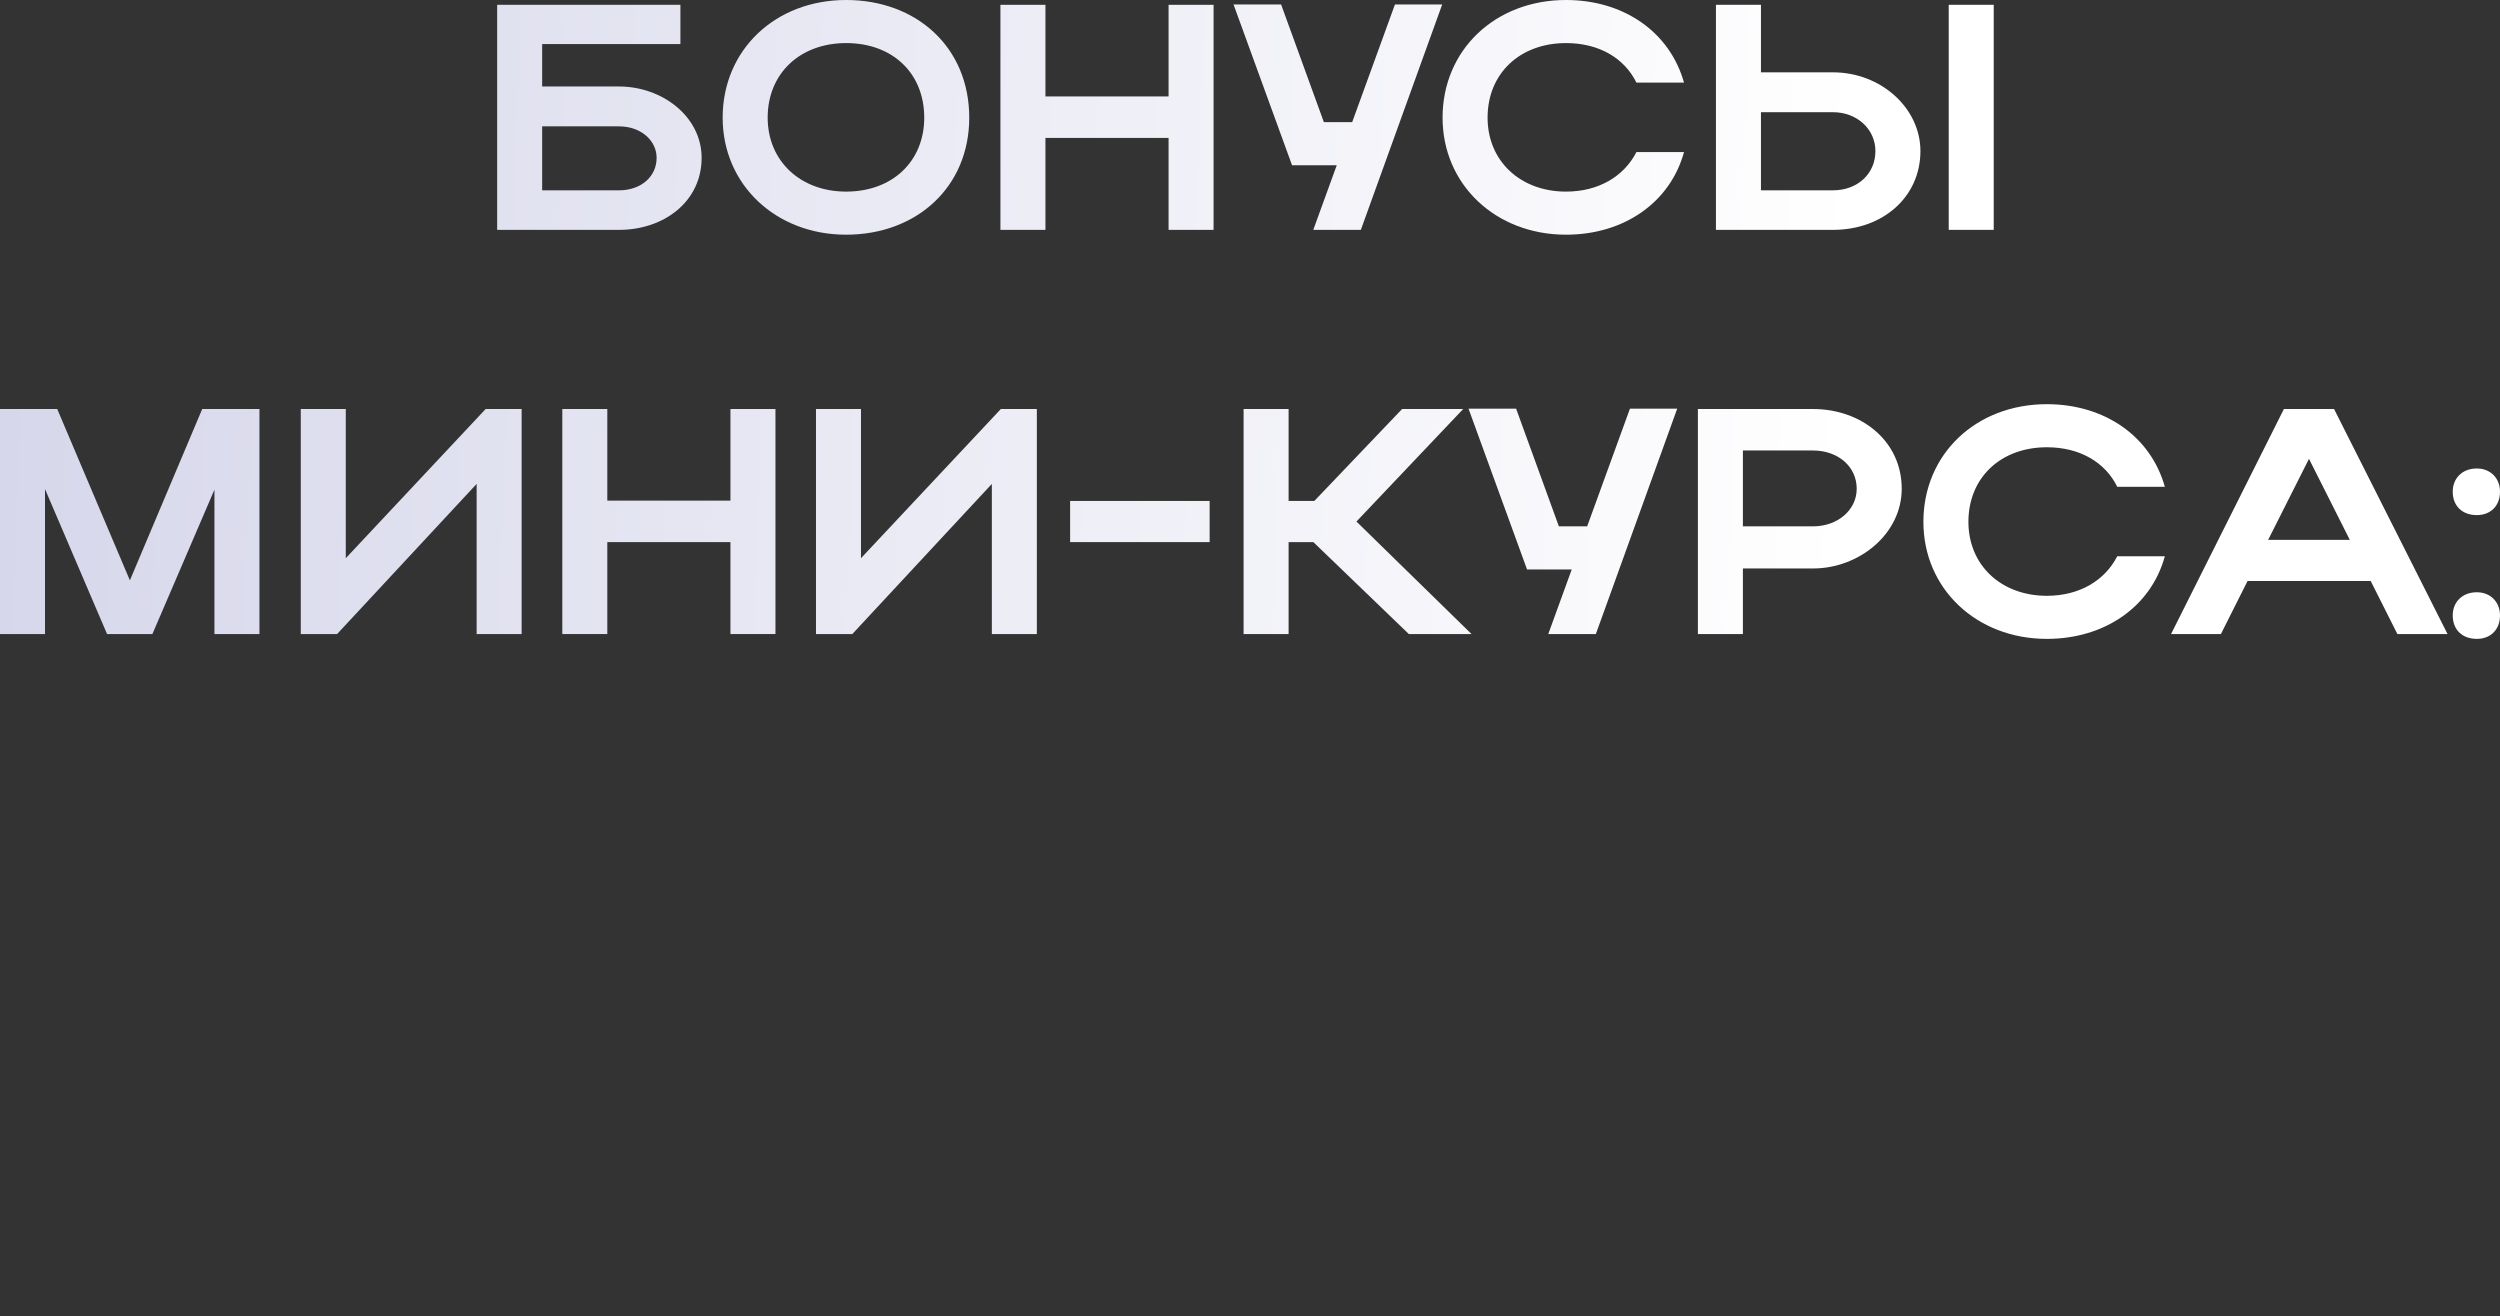
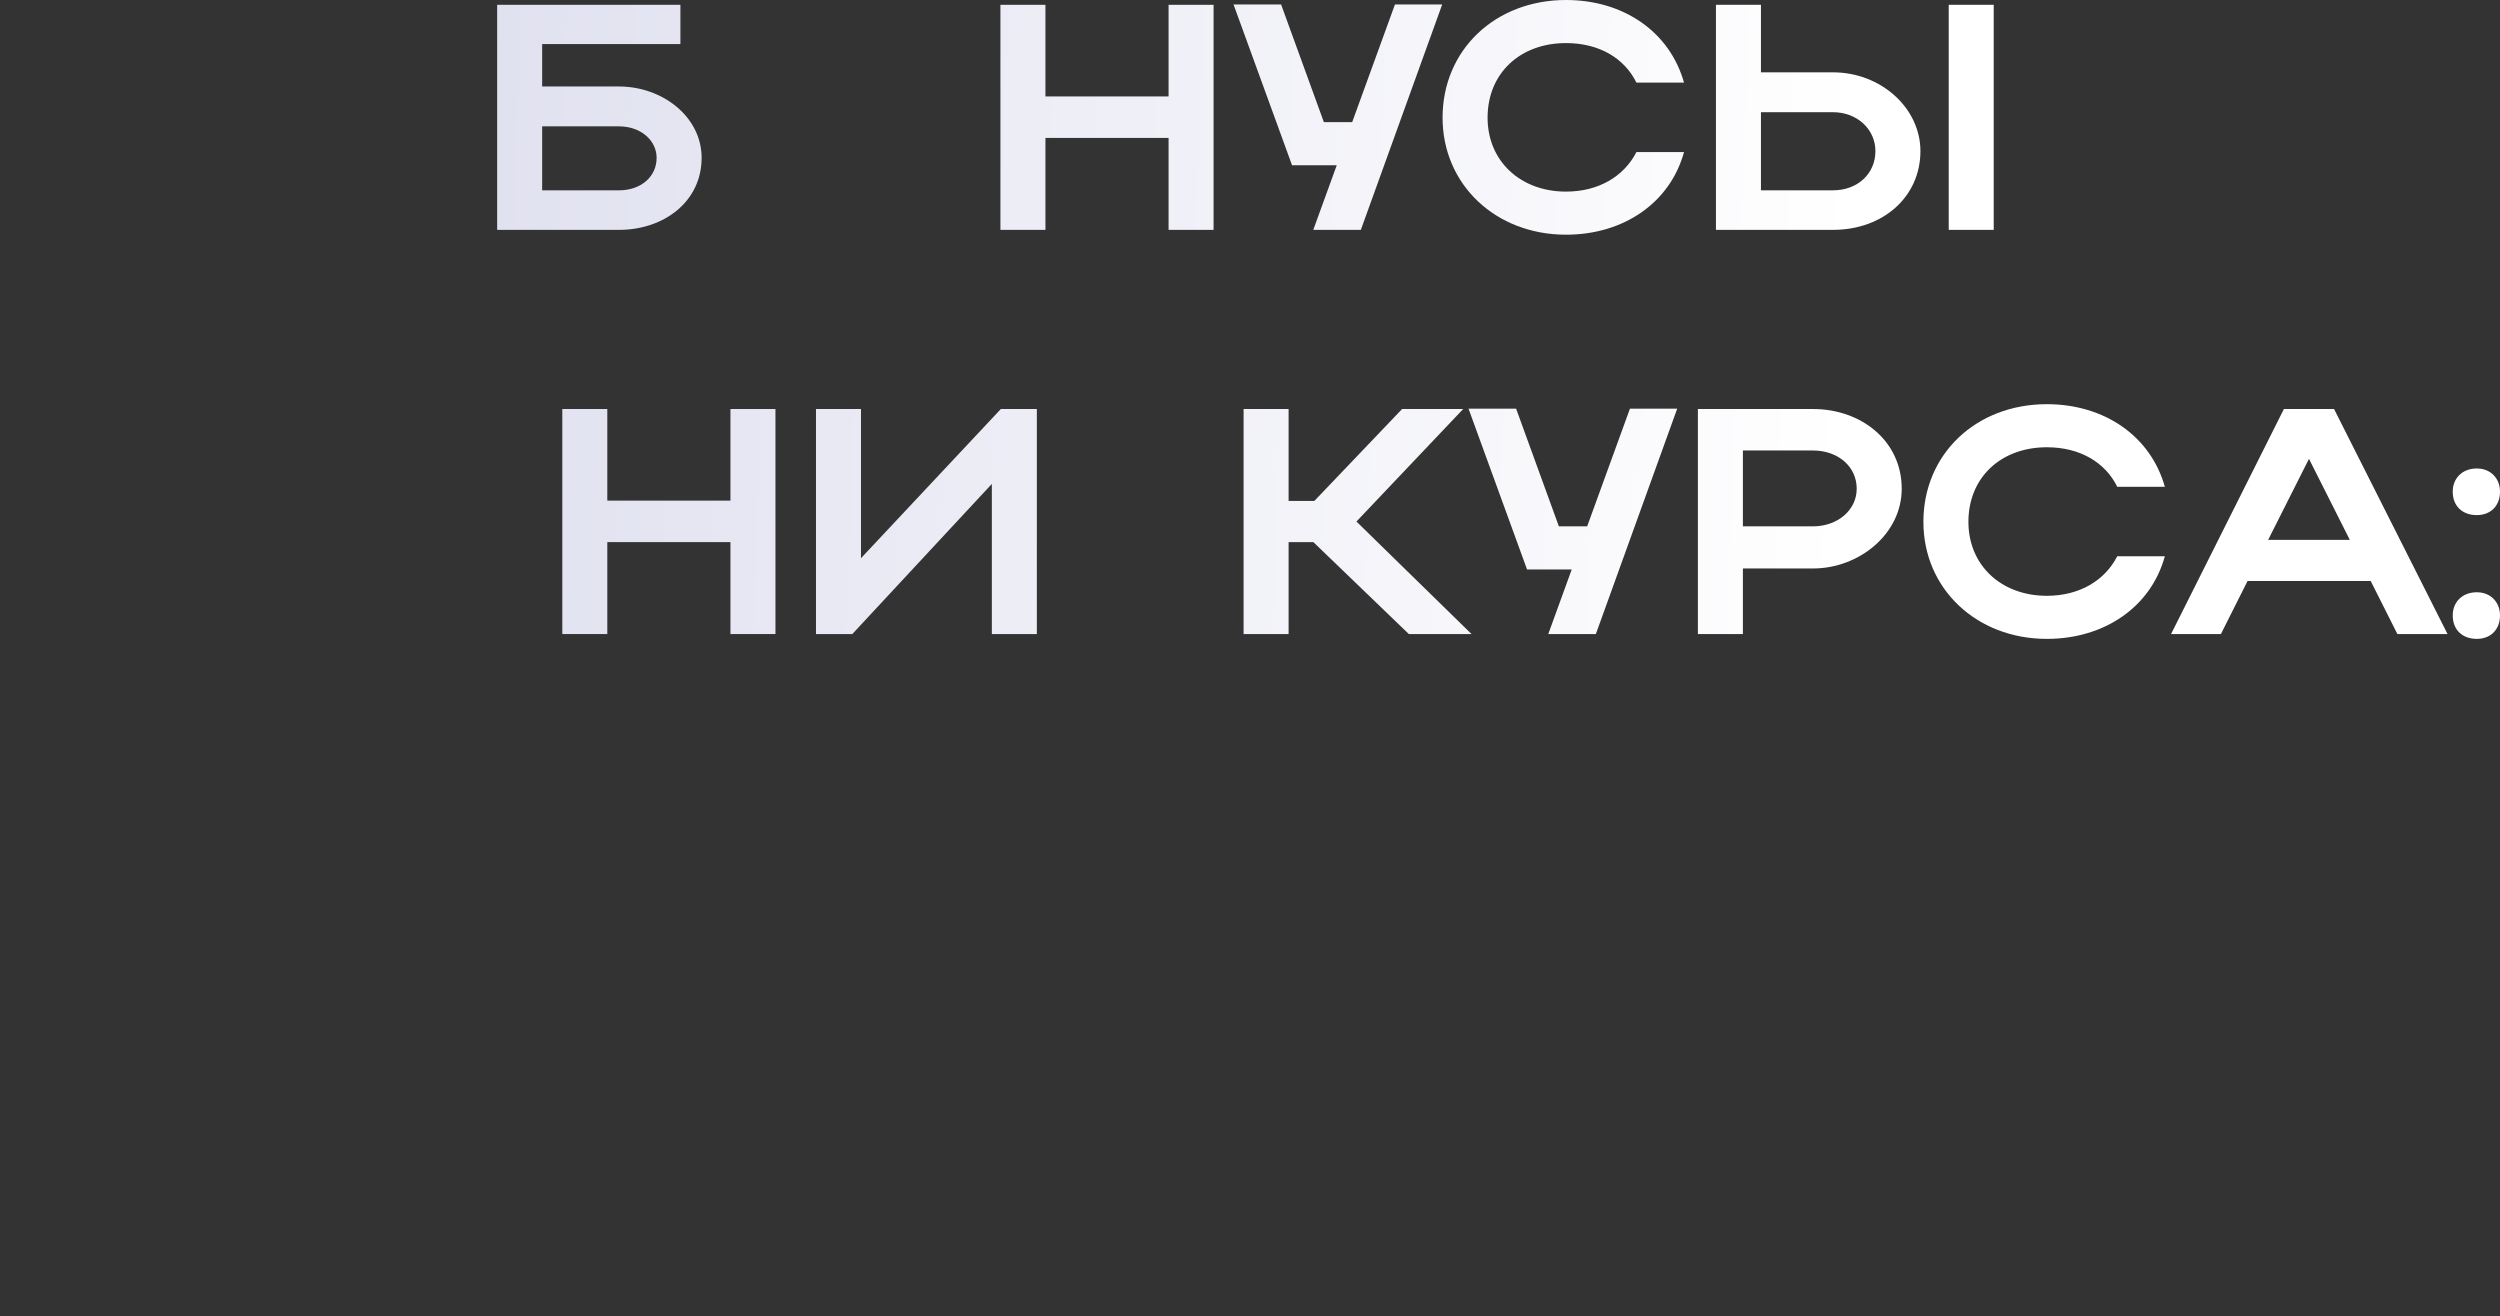
<svg xmlns="http://www.w3.org/2000/svg" viewBox="0 0 210.145 110.646" fill="none">
  <rect x="0" y="0" width="210.145" height="110.646" fill="#333333" stroke="none" />
  <path d="M206.172 41.326C206.172 40.191 206.983 39.38 208.198 39.38C209.334 39.38 210.145 40.191 210.145 41.326C210.145 42.542 209.334 43.299 208.198 43.299C206.983 43.299 206.172 42.542 206.172 41.326ZM206.172 51.73C206.172 50.595 206.983 49.784 208.198 49.784C209.334 49.784 210.145 50.595 210.145 51.73C210.145 52.946 209.334 53.703 208.198 53.703C206.983 53.703 206.172 52.946 206.172 51.73Z" fill="url(#paint0_linear_298_832)" />
  <path d="M182.495 53.297L191.98 34.381H196.196L205.735 53.297H201.52L199.277 48.838H188.926L186.684 53.297H182.495ZM190.656 45.379H197.52L194.088 38.569L190.656 45.379Z" fill="url(#paint1_linear_298_832)" />
  <path d="M165.461 43.866C165.461 47.514 168.216 50.082 172.054 50.082C174.784 50.082 176.918 48.811 177.973 46.758H181.973C180.81 51 176.918 53.703 172.054 53.703C166.136 53.703 161.677 49.487 161.677 43.866C161.677 38.164 166.109 33.975 172.054 33.975C176.918 33.975 180.784 36.678 181.973 40.92H177.973C176.946 38.839 174.811 37.596 172.054 37.596C168.19 37.596 165.461 40.137 165.461 43.866Z" fill="url(#paint2_linear_298_832)" />
-   <path d="M142.721 53.297V34.381H152.396C156.45 34.381 159.855 37.056 159.855 41.083C159.855 44.893 156.26 47.785 152.396 47.785H146.505V53.297H142.721ZM156.071 41.083C156.071 39.218 154.505 37.867 152.396 37.867H146.505V44.244H152.396C154.477 44.244 156.071 42.866 156.071 41.083Z" fill="url(#paint3_linear_298_832)" />
+   <path d="M142.721 53.297V34.381H152.396C156.45 34.381 159.855 37.056 159.855 41.083C159.855 44.893 156.26 47.785 152.396 47.785H146.505V53.297H142.721ZM156.071 41.083C156.071 39.218 154.505 37.867 152.396 37.867H146.505V44.244H152.396C154.477 44.244 156.071 42.866 156.071 41.083" fill="url(#paint3_linear_298_832)" />
  <path d="M134.144 53.297H130.144L132.117 47.866H128.36L123.442 34.354H127.442L131.036 44.244H133.414L137.009 34.354H140.981L134.144 53.297Z" fill="url(#paint4_linear_298_832)" />
  <path d="M108.317 45.569V53.297H104.534V34.381H108.317V42.109H110.479L117.857 34.381H122.992L114.02 43.839L123.694 53.297H118.424L110.398 45.569H108.317Z" fill="url(#paint5_linear_298_832)" />
-   <path d="M89.952 45.568V42.109H101.68V45.568H89.952Z" fill="url(#paint6_linear_298_832)" />
  <path d="M87.155 53.297H83.372V40.677L71.644 53.297H68.59V34.381H72.373V46.92L84.129 34.381H87.155V53.297Z" fill="url(#paint7_linear_298_832)" />
  <path d="M47.266 53.297V34.381H51.049V42.082H61.4V34.381H65.183V53.297H61.4V45.569H51.049V53.297H47.266Z" fill="url(#paint8_linear_298_832)" />
-   <path d="M43.848 53.297H40.065V40.677L28.336 53.297H25.282V34.381H29.066V46.92L40.821 34.381H43.848V53.297Z" fill="url(#paint9_linear_298_832)" />
-   <path d="M3.783 41.11V53.297H0V34.381H4.81L10.918 48.784L16.998 34.381H21.809V53.297H18.025V41.164L12.809 53.297H8.999L3.783 41.11Z" fill="url(#paint10_linear_298_832)" />
  <path d="M144.239 0.405H148.022V6.08H154.076C158.102 6.08 161.427 9.08 161.427 12.701C161.427 16.539 158.291 19.322 154.076 19.322H144.239V0.405ZM163.805 0.405H167.588V19.322H163.805V0.405ZM157.644 12.701C157.644 10.864 156.103 9.431 154.076 9.431H148.022V15.998H154.076C156.157 15.998 157.644 14.593 157.644 12.701Z" fill="url(#paint11_linear_298_832)" />
  <path d="M125.043 9.891C125.043 13.539 127.8 16.106 131.636 16.106C134.366 16.106 136.502 14.836 137.555 12.782H141.555C140.393 17.025 136.502 19.728 131.636 19.728C125.719 19.728 121.26 15.512 121.26 9.891C121.26 4.189 125.691 0 131.636 0C136.502 0 140.366 2.702 141.555 6.945H137.555C136.528 4.864 134.393 3.621 131.636 3.621C127.772 3.621 125.043 6.162 125.043 9.891Z" fill="url(#paint12_linear_298_832)" />
  <path d="M114.39 19.322H110.391L112.364 13.891H108.607L103.689 0.378H107.688L111.283 10.269H113.661L117.255 0.378H121.227L114.39 19.322Z" fill="url(#paint13_linear_298_832)" />
  <path d="M84.094 19.322V0.405H87.878V8.107H98.228V0.405H102.011V19.322H98.228V11.593H87.878V19.322H84.094Z" fill="url(#paint14_linear_298_832)" />
-   <path d="M60.745 9.891C60.745 4.189 65.177 0 71.123 0C77.041 0 81.473 3.973 81.473 9.891C81.473 15.728 77.041 19.728 71.123 19.728C65.204 19.728 60.745 15.512 60.745 9.891ZM64.529 9.891C64.529 13.539 67.285 16.106 71.123 16.106C75.041 16.106 77.69 13.539 77.69 9.891C77.69 6.162 75.041 3.621 71.123 3.621C67.258 3.621 64.529 6.162 64.529 9.891Z" fill="url(#paint15_linear_298_832)" />
  <path d="M41.79 0.405H57.194V3.702H45.573V7.27H52.032C55.68 7.27 58.977 9.81 58.977 13.269C58.977 16.917 55.843 19.322 52.032 19.322H41.79V0.405ZM55.194 13.269C55.194 11.81 53.87 10.621 52.032 10.621H45.573V15.998H52.032C53.897 15.998 55.194 14.836 55.194 13.269Z" fill="url(#paint16_linear_298_832)" />
  <defs>
    <linearGradient id="paint0_linear_298_832" x1="-71.427" y1="-40.762" x2="1809" y2="29.245" gradientUnits="userSpaceOnUse">
      <stop stop-color="#C3C4E1" />
      <stop offset="0.122" stop-color="white" />
      <stop offset="0.426" stop-color="white" />
      <stop offset="0.518" stop-color="#C3C4E1" />
      <stop offset="0.621" stop-color="white" />
      <stop offset="0.907" stop-color="white" />
      <stop offset="1" stop-color="#C3C4E1" />
    </linearGradient>
    <linearGradient id="paint1_linear_298_832" x1="-71.427" y1="-40.762" x2="1809" y2="29.245" gradientUnits="userSpaceOnUse">
      <stop stop-color="#C3C4E1" />
      <stop offset="0.122" stop-color="white" />
      <stop offset="0.426" stop-color="white" />
      <stop offset="0.518" stop-color="#C3C4E1" />
      <stop offset="0.621" stop-color="white" />
      <stop offset="0.907" stop-color="white" />
      <stop offset="1" stop-color="#C3C4E1" />
    </linearGradient>
    <linearGradient id="paint2_linear_298_832" x1="-71.427" y1="-40.762" x2="1809" y2="29.245" gradientUnits="userSpaceOnUse">
      <stop stop-color="#C3C4E1" />
      <stop offset="0.122" stop-color="white" />
      <stop offset="0.426" stop-color="white" />
      <stop offset="0.518" stop-color="#C3C4E1" />
      <stop offset="0.621" stop-color="white" />
      <stop offset="0.907" stop-color="white" />
      <stop offset="1" stop-color="#C3C4E1" />
    </linearGradient>
    <linearGradient id="paint3_linear_298_832" x1="-71.427" y1="-40.762" x2="1809" y2="29.245" gradientUnits="userSpaceOnUse">
      <stop stop-color="#C3C4E1" />
      <stop offset="0.122" stop-color="white" />
      <stop offset="0.426" stop-color="white" />
      <stop offset="0.518" stop-color="#C3C4E1" />
      <stop offset="0.621" stop-color="white" />
      <stop offset="0.907" stop-color="white" />
      <stop offset="1" stop-color="#C3C4E1" />
    </linearGradient>
    <linearGradient id="paint4_linear_298_832" x1="-71.427" y1="-40.762" x2="1809" y2="29.245" gradientUnits="userSpaceOnUse">
      <stop stop-color="#C3C4E1" />
      <stop offset="0.122" stop-color="white" />
      <stop offset="0.426" stop-color="white" />
      <stop offset="0.518" stop-color="#C3C4E1" />
      <stop offset="0.621" stop-color="white" />
      <stop offset="0.907" stop-color="white" />
      <stop offset="1" stop-color="#C3C4E1" />
    </linearGradient>
    <linearGradient id="paint5_linear_298_832" x1="-71.428" y1="-40.762" x2="1809" y2="29.245" gradientUnits="userSpaceOnUse">
      <stop stop-color="#C3C4E1" />
      <stop offset="0.122" stop-color="white" />
      <stop offset="0.426" stop-color="white" />
      <stop offset="0.518" stop-color="#C3C4E1" />
      <stop offset="0.621" stop-color="white" />
      <stop offset="0.907" stop-color="white" />
      <stop offset="1" stop-color="#C3C4E1" />
    </linearGradient>
    <linearGradient id="paint6_linear_298_832" x1="-71.427" y1="-40.762" x2="1809" y2="29.244" gradientUnits="userSpaceOnUse">
      <stop stop-color="#C3C4E1" />
      <stop offset="0.122" stop-color="white" />
      <stop offset="0.426" stop-color="white" />
      <stop offset="0.518" stop-color="#C3C4E1" />
      <stop offset="0.621" stop-color="white" />
      <stop offset="0.907" stop-color="white" />
      <stop offset="1" stop-color="#C3C4E1" />
    </linearGradient>
    <linearGradient id="paint7_linear_298_832" x1="-71.428" y1="-40.762" x2="1809" y2="29.245" gradientUnits="userSpaceOnUse">
      <stop stop-color="#C3C4E1" />
      <stop offset="0.122" stop-color="white" />
      <stop offset="0.426" stop-color="white" />
      <stop offset="0.518" stop-color="#C3C4E1" />
      <stop offset="0.621" stop-color="white" />
      <stop offset="0.907" stop-color="white" />
      <stop offset="1" stop-color="#C3C4E1" />
    </linearGradient>
    <linearGradient id="paint8_linear_298_832" x1="-71.428" y1="-40.762" x2="1809" y2="29.245" gradientUnits="userSpaceOnUse">
      <stop stop-color="#C3C4E1" />
      <stop offset="0.122" stop-color="white" />
      <stop offset="0.426" stop-color="white" />
      <stop offset="0.518" stop-color="#C3C4E1" />
      <stop offset="0.621" stop-color="white" />
      <stop offset="0.907" stop-color="white" />
      <stop offset="1" stop-color="#C3C4E1" />
    </linearGradient>
    <linearGradient id="paint9_linear_298_832" x1="-71.427" y1="-40.762" x2="1809" y2="29.245" gradientUnits="userSpaceOnUse">
      <stop stop-color="#C3C4E1" />
      <stop offset="0.122" stop-color="white" />
      <stop offset="0.426" stop-color="white" />
      <stop offset="0.518" stop-color="#C3C4E1" />
      <stop offset="0.621" stop-color="white" />
      <stop offset="0.907" stop-color="white" />
      <stop offset="1" stop-color="#C3C4E1" />
    </linearGradient>
    <linearGradient id="paint10_linear_298_832" x1="-71.427" y1="-40.762" x2="1809" y2="29.245" gradientUnits="userSpaceOnUse">
      <stop stop-color="#C3C4E1" />
      <stop offset="0.122" stop-color="white" />
      <stop offset="0.426" stop-color="white" />
      <stop offset="0.518" stop-color="#C3C4E1" />
      <stop offset="0.621" stop-color="white" />
      <stop offset="0.907" stop-color="white" />
      <stop offset="1" stop-color="#C3C4E1" />
    </linearGradient>
    <linearGradient id="paint11_linear_298_832" x1="-71.427" y1="-40.762" x2="1809" y2="29.245" gradientUnits="userSpaceOnUse">
      <stop stop-color="#C3C4E1" />
      <stop offset="0.122" stop-color="white" />
      <stop offset="0.426" stop-color="white" />
      <stop offset="0.518" stop-color="#C3C4E1" />
      <stop offset="0.621" stop-color="white" />
      <stop offset="0.907" stop-color="white" />
      <stop offset="1" stop-color="#C3C4E1" />
    </linearGradient>
    <linearGradient id="paint12_linear_298_832" x1="-71.427" y1="-40.762" x2="1809" y2="29.245" gradientUnits="userSpaceOnUse">
      <stop stop-color="#C3C4E1" />
      <stop offset="0.122" stop-color="white" />
      <stop offset="0.426" stop-color="white" />
      <stop offset="0.518" stop-color="#C3C4E1" />
      <stop offset="0.621" stop-color="white" />
      <stop offset="0.907" stop-color="white" />
      <stop offset="1" stop-color="#C3C4E1" />
    </linearGradient>
    <linearGradient id="paint13_linear_298_832" x1="-71.427" y1="-40.762" x2="1809" y2="29.245" gradientUnits="userSpaceOnUse">
      <stop stop-color="#C3C4E1" />
      <stop offset="0.122" stop-color="white" />
      <stop offset="0.426" stop-color="white" />
      <stop offset="0.518" stop-color="#C3C4E1" />
      <stop offset="0.621" stop-color="white" />
      <stop offset="0.907" stop-color="white" />
      <stop offset="1" stop-color="#C3C4E1" />
    </linearGradient>
    <linearGradient id="paint14_linear_298_832" x1="-71.427" y1="-40.762" x2="1809" y2="29.245" gradientUnits="userSpaceOnUse">
      <stop stop-color="#C3C4E1" />
      <stop offset="0.122" stop-color="white" />
      <stop offset="0.426" stop-color="white" />
      <stop offset="0.518" stop-color="#C3C4E1" />
      <stop offset="0.621" stop-color="white" />
      <stop offset="0.907" stop-color="white" />
      <stop offset="1" stop-color="#C3C4E1" />
    </linearGradient>
    <linearGradient id="paint15_linear_298_832" x1="-71.427" y1="-40.762" x2="1809" y2="29.245" gradientUnits="userSpaceOnUse">
      <stop stop-color="#C3C4E1" />
      <stop offset="0.122" stop-color="white" />
      <stop offset="0.426" stop-color="white" />
      <stop offset="0.518" stop-color="#C3C4E1" />
      <stop offset="0.621" stop-color="white" />
      <stop offset="0.907" stop-color="white" />
      <stop offset="1" stop-color="#C3C4E1" />
    </linearGradient>
    <linearGradient id="paint16_linear_298_832" x1="-71.427" y1="-40.762" x2="1809" y2="29.245" gradientUnits="userSpaceOnUse">
      <stop stop-color="#C3C4E1" />
      <stop offset="0.122" stop-color="white" />
      <stop offset="0.426" stop-color="white" />
      <stop offset="0.518" stop-color="#C3C4E1" />
      <stop offset="0.621" stop-color="white" />
      <stop offset="0.907" stop-color="white" />
      <stop offset="1" stop-color="#C3C4E1" />
    </linearGradient>
  </defs>
</svg>